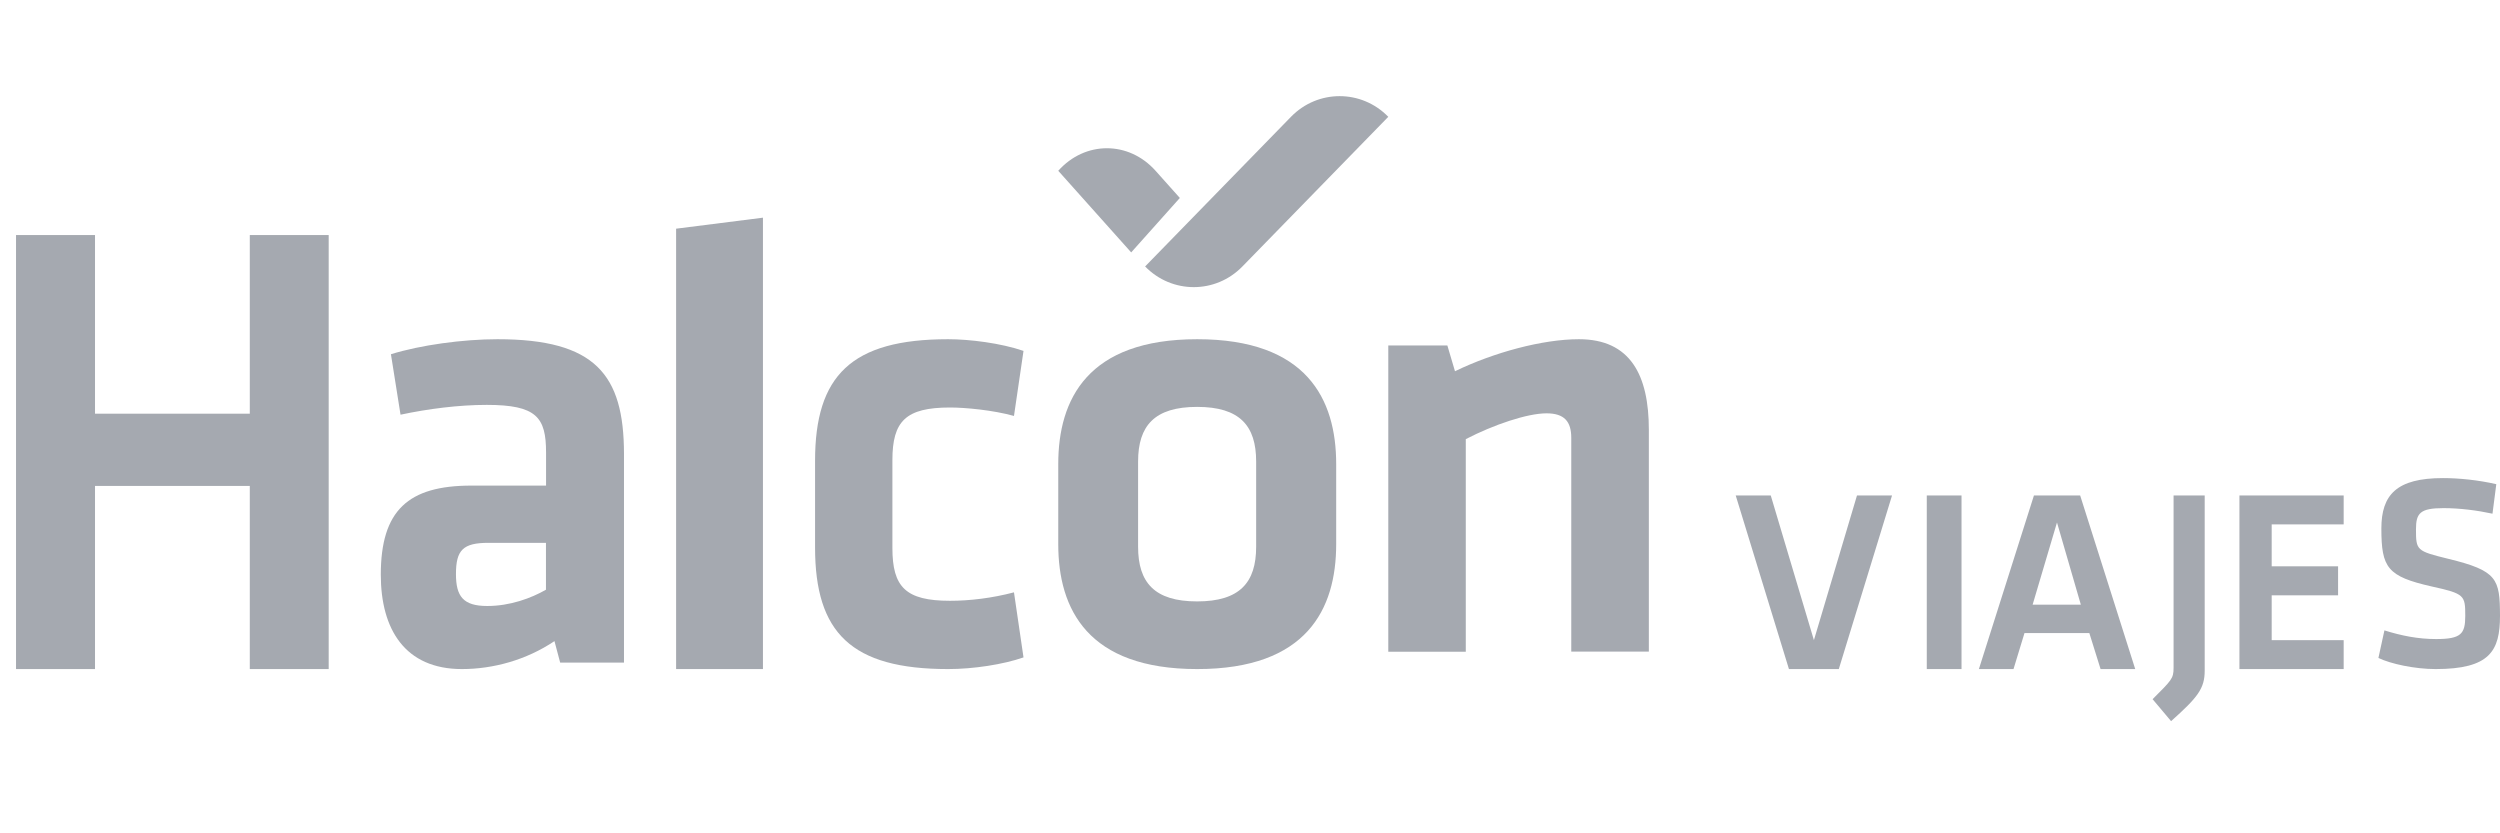
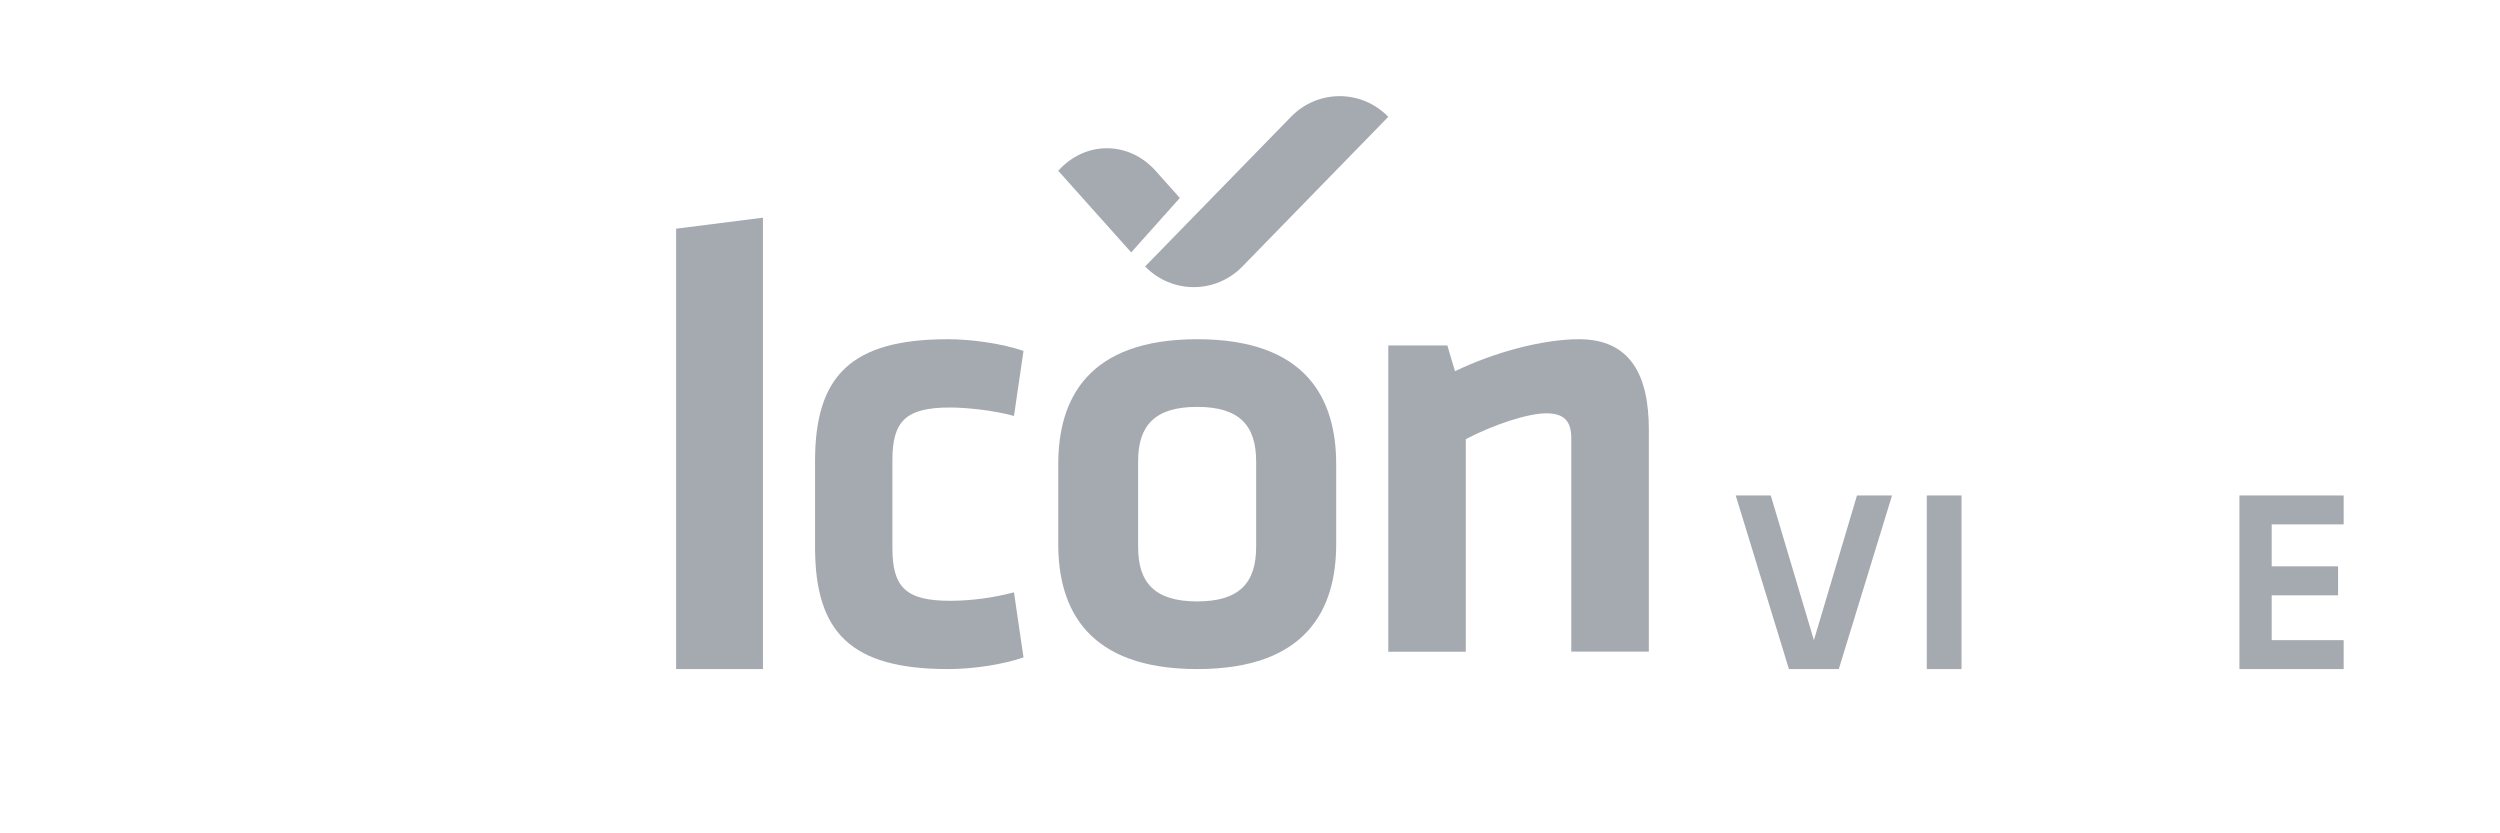
<svg xmlns="http://www.w3.org/2000/svg" width="156px" height="52px" viewBox="0 0 156 52">
  <title>logo-halconviajes</title>
  <desc>Created with Sketch.</desc>
  <g id="logo-halconviajes" stroke="none" stroke-width="1" fill="none" fill-rule="evenodd">
    <g id="Group" transform="translate(1, 6)" fill="#A5A9B0">
      <polygon id="Path" points="112.188 33.946 109.495 24.917 107.308 24.917 110.63 35.75 113.741 35.75 117.063 24.917 114.876 24.917" />
      <rect id="Rectangle" x="119.231" y="24.917" width="2.168" height="10.833" />
-       <path d="M125.836,31.73 L127.356,26.603 L128.844,31.73 L125.836,31.73 Z M125.918,24.917 L122.483,35.75 L124.643,35.75 L125.328,33.503 L129.374,33.503 L130.076,35.75 L132.238,35.75 L128.802,24.917 L125.918,24.917 Z" id="Shape" fill-rule="nonzero" />
-       <path d="M134.631,35.675 C134.631,36.352 134.495,36.451 133.322,37.629 L134.476,39 C136.141,37.512 136.573,36.966 136.573,35.849 L136.573,24.917 L134.631,24.917 L134.631,35.675 Z" id="Path" />
      <polygon id="Path" points="138.741 35.75 145.245 35.75 145.245 33.946 140.753 33.946 140.753 31.148 144.896 31.148 144.896 29.338 140.753 29.338 140.753 26.722 145.245 26.722 145.245 24.917 138.741 24.917" />
-       <path d="M151.765,28.868 C149.789,28.38 149.757,28.347 149.757,27.027 C149.757,26.021 150.013,25.707 151.476,25.707 C152.47,25.707 153.584,25.847 154.531,26.054 L154.769,24.213 C153.635,23.953 152.438,23.833 151.442,23.833 C148.545,23.833 147.597,24.874 147.597,26.981 C147.597,29.429 147.972,29.969 150.739,30.596 C152.8,31.048 152.832,31.15 152.832,32.437 C152.832,33.55 152.577,33.877 151.015,33.877 C149.882,33.877 148.856,33.67 147.788,33.336 L147.413,35.056 C148.171,35.424 149.678,35.75 150.982,35.75 C154.361,35.75 155,34.623 155,32.428 C154.993,30.121 154.841,29.614 151.765,28.868" id="Path" />
-       <polygon id="Path" points="14.587 8.667 14.587 19.814 4.929 19.814 4.929 8.667 0 8.667 0 35.75 4.929 35.75 4.929 24.322 14.587 24.322 14.587 35.75 19.51 35.75 19.51 8.667" />
-       <path d="M33.068,30.798 C32.149,31.325 30.834,31.814 29.405,31.814 C27.892,31.814 27.452,31.202 27.452,29.823 C27.452,28.321 27.892,27.873 29.481,27.873 L33.068,27.873 L33.068,30.798 Z M30.043,15.167 C27.892,15.167 25.225,15.532 23.394,16.104 L23.993,19.877 C25.704,19.512 27.618,19.265 29.373,19.265 C32.481,19.265 33.074,20.039 33.074,22.233 L33.074,24.301 L28.416,24.301 C24.473,24.301 22.762,25.842 22.762,29.862 C22.762,33.271 24.274,35.75 27.823,35.75 C29.775,35.75 31.843,35.184 33.598,34.006 L33.955,35.346 L37.937,35.346 L37.937,22.316 C37.931,17.359 36.137,15.167 30.043,15.167 Z" id="Shape" fill-rule="nonzero" />
      <polygon id="Path" points="41.189 35.75 46.608 35.75 46.608 7.583 41.189 8.27" />
      <path d="M58.283,19.428 C59.233,19.428 60.968,19.591 62.272,19.955 L62.867,15.896 C61.443,15.408 59.504,15.167 58.162,15.167 C52.115,15.167 49.86,17.444 49.86,22.759 L49.86,28.158 C49.86,33.479 52.115,35.75 58.162,35.75 C59.746,35.75 61.601,35.463 62.867,35.022 L62.272,30.962 C60.892,31.327 59.505,31.489 58.283,31.489 C55.515,31.489 54.686,30.636 54.686,28.197 L54.686,22.713 C54.685,20.28 55.515,19.428 58.283,19.428" id="Path" />
      <path d="M77.384,28.119 C77.384,30.351 76.361,31.528 73.7,31.528 C71.04,31.528 70.017,30.351 70.017,28.119 L70.017,22.798 C70.017,20.567 71.04,19.39 73.7,19.39 C76.362,19.39 77.384,20.567 77.384,22.798 L77.384,28.119 Z M73.707,15.167 C66.877,15.167 65.035,18.901 65.035,22.96 L65.035,27.957 C65.035,32.016 66.877,35.75 73.707,35.75 C80.536,35.75 82.378,32.016 82.378,27.957 L82.378,22.96 C82.379,18.901 80.536,15.167 73.707,15.167 Z" id="Shape" fill-rule="nonzero" />
      <path d="M97.523,15.167 C95.261,15.167 92.212,15.991 89.791,17.165 L89.315,15.556 L85.629,15.556 L85.629,34.667 L90.465,34.667 L90.465,21.402 C92.211,20.497 94.308,19.792 95.502,19.792 C96.613,19.792 97.047,20.301 97.047,21.32 L97.047,34.66 L101.888,34.66 L101.888,20.817 C101.888,17.405 100.737,15.167 97.523,15.167" id="Path" />
      <path d="M76.527,10.627 L85.629,1.289 C83.954,-0.43 81.232,-0.43 79.557,1.289 L70.455,10.627 C72.13,12.347 74.851,12.347 76.527,10.627" id="Path" />
      <path d="M72.622,6.352 L71.107,4.657 C69.432,2.781 66.711,2.781 65.035,4.657 L69.586,9.75 L72.622,6.352 Z" id="Path" />
    </g>
  </g>
</svg>